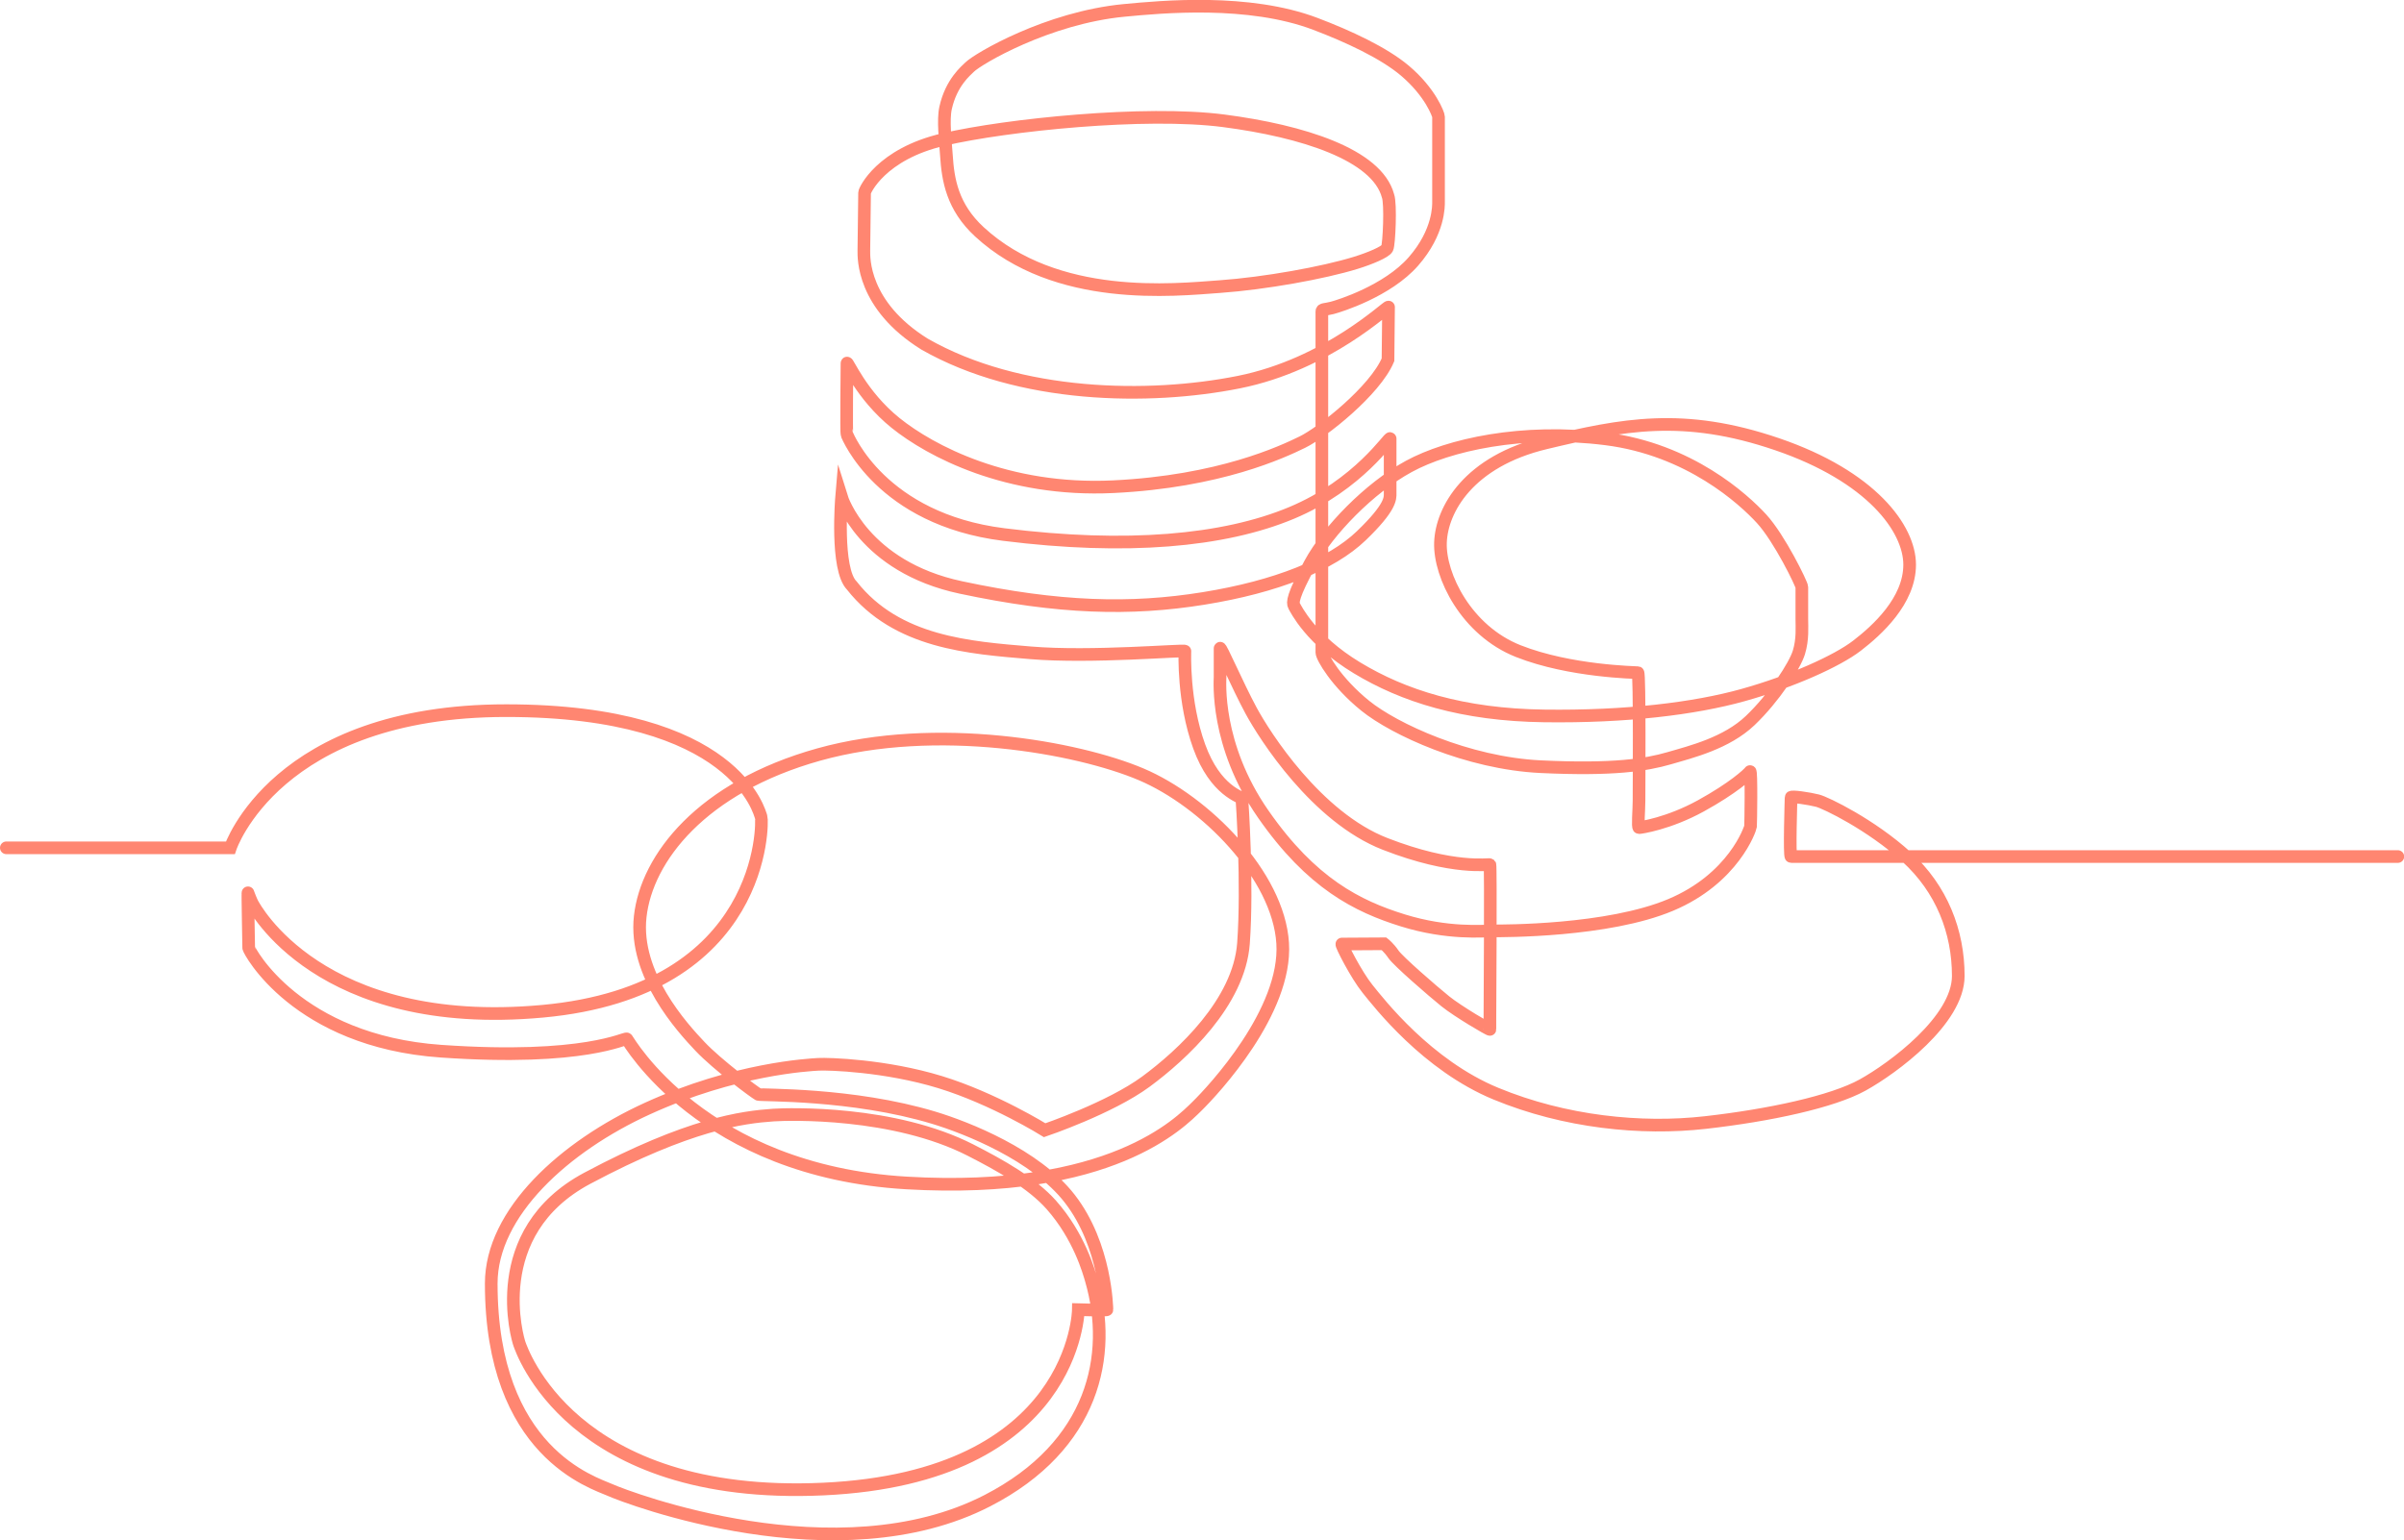
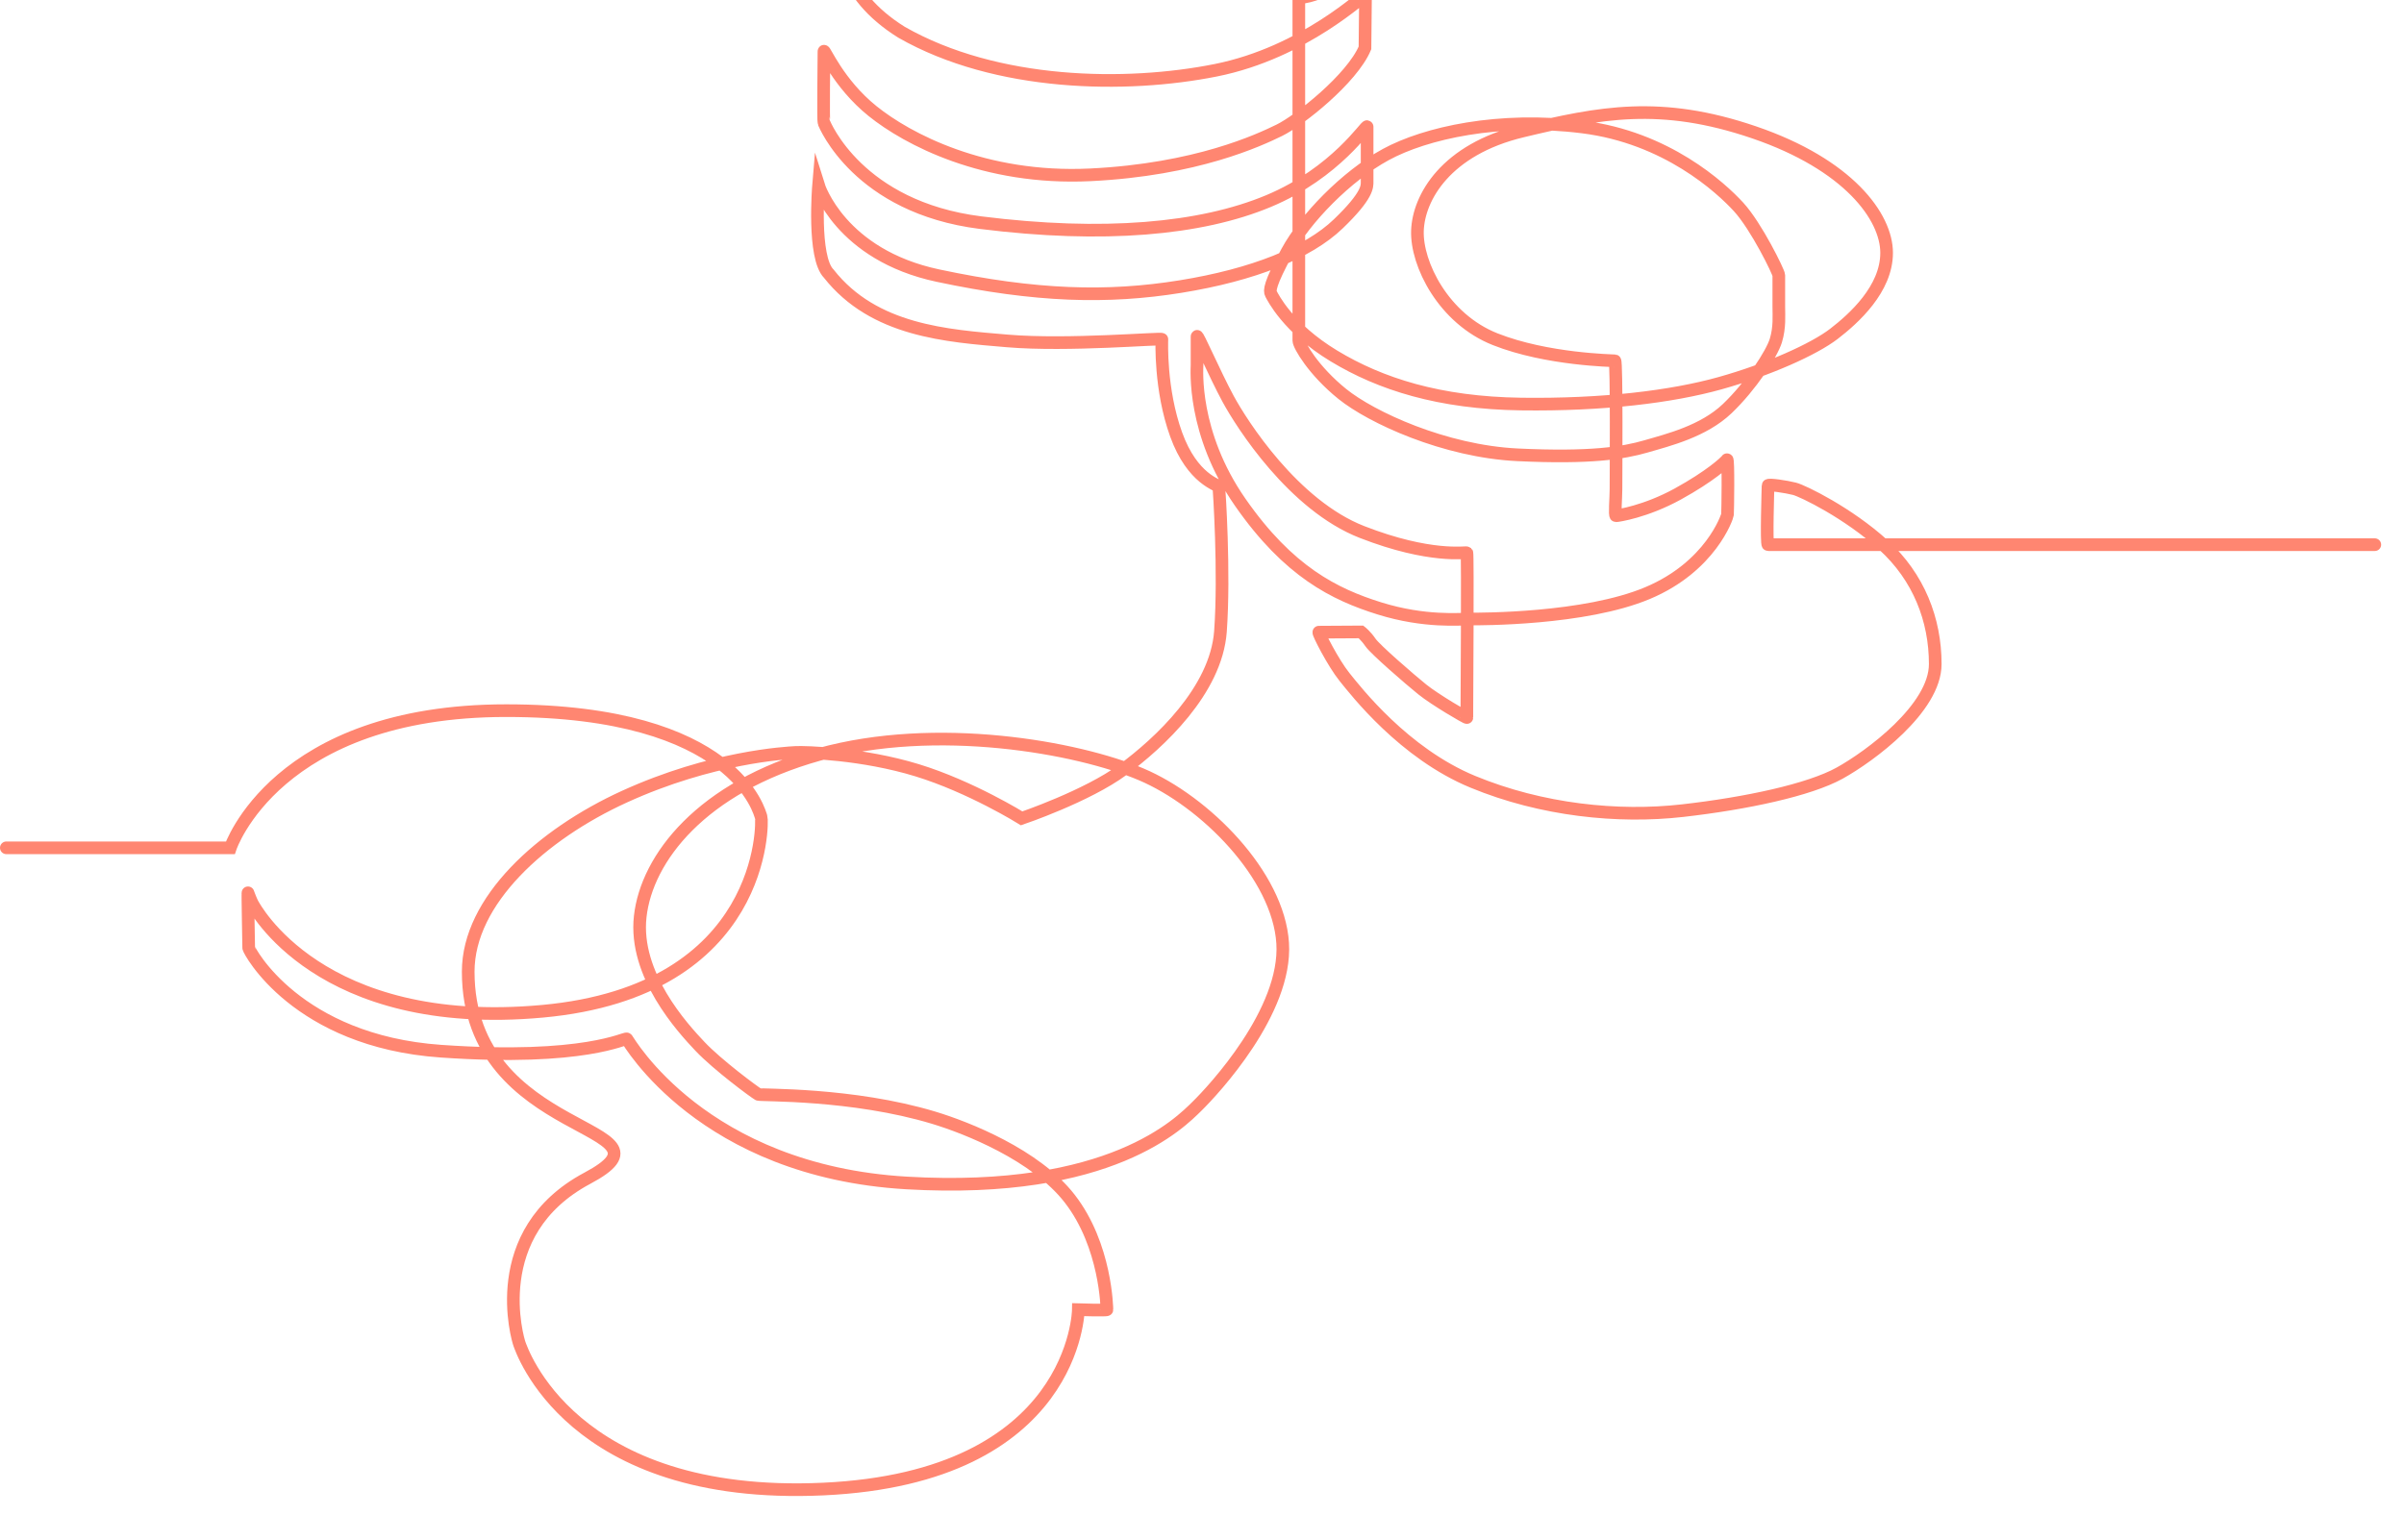
<svg xmlns="http://www.w3.org/2000/svg" id="Ebene_1" viewBox="0 0 569.93 365.29">
  <defs>
    <style>.cls-1{fill:none;stroke:#ff8671;stroke-linecap:round;stroke-miterlimit:10;stroke-width:3px;}</style>
  </defs>
-   <path class="cls-1" d="M1.5,201.06H54.61s10.84-32.53,65.4-32.53,60.11,24.33,60.45,25.27,1.2,41.15-51.83,46.02c-53.02,4.87-68.47-25.02-68.73-25.44s-1.02-2.31-1.11-2.65,.17,12.47,.17,13.06,11.36,22.11,45.59,24.5c34.24,2.39,43.71-3.33,44.06-2.9s17.93,31.33,66.34,34.15,64.89-14.34,68.82-18.19,21.34-22.54,20.32-38.68c-1.02-16.14-18.46-33.64-33.55-40.04-15.09-6.4-48.58-12.47-76.41-4.7-27.83,7.77-40.81,24.59-42.35,38.42-1.54,13.83,10.03,26.42,14.17,30.8,4.14,4.38,12.89,10.86,13.83,11.38,.51,.28,22.24-.32,41.62,5.55,7.8,2.36,24.13,8.79,32.18,19.15,8.69,11.17,8.84,26.25,8.84,26.36,0,.21-6.77,0-6.77,0,0,0-.51,39.79-60.51,42.54-60,2.75-71.6-33.43-71.98-34.39s-8.06-26.45,16.08-39.32c24.14-12.87,36.76-14.47,44.06-14.98,3.77-.26,28.61-.99,46.81,8.32,7.02,3.59,14.54,7.79,19.15,13,6.58,7.44,8.89,15.83,9.48,17.87,5.1,17.71,.64,39.22-24.65,52.25-35.54,18.31-85.36-.7-89.39-2.5s-28.24-8.9-28.24-48.99c0-16.82,17.39-32.53,37.01-41.49,20.71-9.46,38.33-10.37,40.6-10.5s15.88,.26,28.82,4.23c12.75,3.91,24.78,11.4,24.78,11.4,0,0,15.5-5.25,24.01-11.53,8.52-6.28,22.09-18.76,23.12-32.79,1.02-14.02-.32-33.87-.38-34.32s-6.24-1.65-10.12-12.38c-3.88-10.73-3.39-22.2-3.39-22.58s-22.22,1.6-36.63,.38c-14.41-1.22-31.63-2.37-42.33-15.94-3.87-3.87-2.43-20.94-2.43-20.94,0,0,5.12,16.46,28.3,21.39,23.18,4.93,40.21,5.39,57.5,2.6s30.29-8.03,37.4-14.86c7.11-6.83,6.85-8.94,6.85-10.03v-13c0-.83-7.3,10.89-23.37,17.61-16.07,6.72-39.19,8.77-68.26,5.12-29.07-3.65-36.95-23.31-37.14-23.69s0-16.07,0-16.91,3.33,7.56,11.53,14.15c8.2,6.6,26.45,16.33,51.61,15.11,25.17-1.22,40.09-8.26,44.82-10.57s17.23-12.23,20.3-19.53c0-.42,.13-11.91,.13-12.49s-14.34,13.58-35.54,17.8c-21.2,4.23-51.93,3.84-74.47-9.03-14.79-9.22-14.38-20.54-14.38-22.15s.17-13.54,.17-13.77c0-.45,3.84-9.16,18.76-12.61,14.92-3.46,47.77-6.85,66.4-4.42,18.63,2.43,36.31,8,38.93,17.8,.7,1.83,.26,11.53-.19,12.42s-4.04,2.41-7.45,3.46c-7.66,2.37-21.5,4.87-32.25,5.64-10.76,.77-38.74,3.84-56.99-13-6.4-5.91-7.44-12.3-7.81-18.12-.23-3.51-.84-8.35-.19-11.27,1.34-6.03,4.86-8.83,5.7-9.67,1.92-1.92,18.44-11.72,36.69-13.45,8.76-.83,29.43-2.81,45.27,3.2,7.75,2.94,16.17,6.84,21.2,11.08,6.1,5.15,8,10.46,8,10.95v20.17c0,.83,.19,7.13-5.96,14.15s-17.55,10.57-19.27,11.01-2.43,.26-2.43,.83v80.88c0,1.09,3.46,7.13,10.31,12.66,6.85,5.53,24.21,13.6,41.56,14.43,17.35,.83,25.1-.45,30.42-1.99,5.31-1.54,13.64-3.59,19.27-8.96,5.64-5.38,10.57-13,11.53-16.14s.7-6.02,.7-7.94v-7.56c0-.7-5.31-11.59-9.54-16.2-4.23-4.61-17.1-16.46-36.95-18.95-19.85-2.5-37.27,1.41-46.68,6.53s-19.15,15.24-23.37,22.99c-4.23,7.75-4.23,9.35-3.84,10.05s3.91,8.07,14.92,14.73,24.97,11.14,44.38,11.4c19.4,.26,35.67-1.74,47.13-4.94,11.46-3.2,22.28-8.06,27.02-11.71,4.74-3.65,12.49-10.63,12.49-19.21s-9.09-20.94-31.38-28.56c-22.28-7.62-36.76-4.67-54.94-.32-18.19,4.35-24.64,15.79-24.91,23.63-.27,7.84,6.15,20.88,18.44,25.74s27.92,5.06,28.37,5.12,.26,28.3,.26,30.42-.38,6.32,0,6.32,6.98-.94,14.66-5.16c7.68-4.23,11.27-7.56,11.65-8.13s.19,12.42,.13,13-4.03,12.36-18.95,18.63c-14.92,6.28-39.83,6.15-42.13,6.15s-10.69,.83-21.39-2.5c-10.69-3.33-21.58-8.71-33.04-25.17-11.46-16.46-10.25-31.76-10.25-32.53v-6.79c0-.83,4.16,8.85,7.36,14.77,3.2,5.92,15.5,25.26,31.76,31.59,16.26,6.34,24.62,4.71,24.85,4.93s0,35.99,0,37.01v2.05c0,.19-7.56-4.23-10.57-6.66-3.01-2.43-11.21-9.54-12.29-11.14s-2.24-2.5-2.24-2.5c0,0-9.67,.06-9.99,.06s3.39,7.3,6.08,10.63c2.69,3.33,14.08,18.1,30.42,24.85,16.34,6.75,34.45,8.58,49.69,6.85,15.24-1.73,30.1-4.93,37.27-8.9,7.17-3.97,22.67-15.37,22.67-25.87s-3.91-20.62-12.29-28.24c-8.39-7.62-19.08-12.81-21.07-13.32s-6.28-1.15-6.28-.77-.45,14.02,0,14.02h143.85" />
+   <path class="cls-1" d="M1.5,201.06H54.61s10.84-32.53,65.4-32.53,60.11,24.33,60.45,25.27,1.2,41.15-51.83,46.02c-53.02,4.87-68.47-25.02-68.73-25.44s-1.02-2.31-1.11-2.65,.17,12.47,.17,13.06,11.36,22.11,45.59,24.5c34.24,2.39,43.71-3.33,44.06-2.9s17.93,31.33,66.34,34.15,64.89-14.34,68.82-18.19,21.34-22.54,20.32-38.68c-1.02-16.14-18.46-33.64-33.55-40.04-15.09-6.4-48.58-12.47-76.41-4.7-27.83,7.77-40.81,24.59-42.35,38.42-1.54,13.83,10.03,26.42,14.17,30.8,4.14,4.38,12.89,10.86,13.83,11.38,.51,.28,22.24-.32,41.62,5.55,7.8,2.36,24.13,8.79,32.18,19.15,8.69,11.17,8.84,26.25,8.84,26.36,0,.21-6.77,0-6.77,0,0,0-.51,39.79-60.51,42.54-60,2.75-71.6-33.43-71.98-34.39s-8.06-26.45,16.08-39.32s-28.24-8.9-28.24-48.99c0-16.82,17.39-32.53,37.01-41.49,20.71-9.46,38.33-10.37,40.6-10.5s15.88,.26,28.82,4.23c12.75,3.91,24.78,11.4,24.78,11.4,0,0,15.5-5.25,24.01-11.53,8.52-6.28,22.09-18.76,23.12-32.79,1.02-14.02-.32-33.87-.38-34.32s-6.24-1.65-10.12-12.38c-3.88-10.73-3.39-22.2-3.39-22.58s-22.22,1.6-36.63,.38c-14.41-1.22-31.63-2.37-42.33-15.94-3.87-3.87-2.43-20.94-2.43-20.94,0,0,5.12,16.46,28.3,21.39,23.18,4.93,40.21,5.39,57.5,2.6s30.29-8.03,37.4-14.86c7.11-6.83,6.85-8.94,6.85-10.03v-13c0-.83-7.3,10.89-23.37,17.61-16.07,6.72-39.19,8.77-68.26,5.12-29.07-3.65-36.95-23.31-37.14-23.69s0-16.07,0-16.91,3.33,7.56,11.53,14.15c8.2,6.6,26.45,16.33,51.61,15.11,25.17-1.22,40.09-8.26,44.82-10.57s17.23-12.23,20.3-19.53c0-.42,.13-11.91,.13-12.49s-14.34,13.58-35.54,17.8c-21.2,4.23-51.93,3.84-74.47-9.03-14.79-9.22-14.38-20.54-14.38-22.15s.17-13.54,.17-13.77c0-.45,3.84-9.16,18.76-12.61,14.92-3.46,47.77-6.85,66.4-4.42,18.63,2.43,36.31,8,38.93,17.8,.7,1.83,.26,11.53-.19,12.42s-4.04,2.41-7.45,3.46c-7.66,2.37-21.5,4.87-32.25,5.64-10.76,.77-38.74,3.84-56.99-13-6.4-5.91-7.44-12.3-7.81-18.12-.23-3.51-.84-8.35-.19-11.27,1.34-6.03,4.86-8.83,5.7-9.67,1.92-1.92,18.44-11.72,36.69-13.45,8.76-.83,29.43-2.81,45.27,3.2,7.75,2.94,16.17,6.84,21.2,11.08,6.1,5.15,8,10.46,8,10.95v20.17c0,.83,.19,7.13-5.96,14.15s-17.55,10.57-19.27,11.01-2.43,.26-2.43,.83v80.88c0,1.09,3.46,7.13,10.31,12.66,6.85,5.53,24.21,13.6,41.56,14.43,17.35,.83,25.1-.45,30.42-1.99,5.31-1.54,13.64-3.59,19.27-8.96,5.64-5.38,10.57-13,11.53-16.14s.7-6.02,.7-7.94v-7.56c0-.7-5.31-11.59-9.54-16.2-4.23-4.61-17.1-16.46-36.95-18.95-19.85-2.5-37.27,1.41-46.68,6.53s-19.15,15.24-23.37,22.99c-4.23,7.75-4.23,9.35-3.84,10.05s3.91,8.07,14.92,14.73,24.97,11.14,44.38,11.4c19.4,.26,35.67-1.74,47.13-4.94,11.46-3.2,22.28-8.06,27.02-11.71,4.74-3.65,12.49-10.63,12.49-19.21s-9.09-20.94-31.38-28.56c-22.28-7.62-36.76-4.67-54.94-.32-18.19,4.35-24.64,15.79-24.91,23.63-.27,7.84,6.15,20.88,18.44,25.74s27.92,5.06,28.37,5.12,.26,28.3,.26,30.42-.38,6.32,0,6.32,6.98-.94,14.66-5.16c7.68-4.23,11.27-7.56,11.65-8.13s.19,12.42,.13,13-4.03,12.36-18.95,18.63c-14.92,6.28-39.83,6.15-42.13,6.15s-10.69,.83-21.39-2.5c-10.69-3.33-21.58-8.71-33.04-25.17-11.46-16.46-10.25-31.76-10.25-32.53v-6.79c0-.83,4.16,8.85,7.36,14.77,3.2,5.92,15.5,25.26,31.76,31.59,16.26,6.34,24.62,4.71,24.85,4.93s0,35.99,0,37.01v2.05c0,.19-7.56-4.23-10.57-6.66-3.01-2.43-11.21-9.54-12.29-11.14s-2.24-2.5-2.24-2.5c0,0-9.67,.06-9.99,.06s3.39,7.3,6.08,10.63c2.69,3.33,14.08,18.1,30.42,24.85,16.34,6.75,34.45,8.58,49.69,6.85,15.24-1.73,30.1-4.93,37.27-8.9,7.17-3.97,22.67-15.37,22.67-25.87s-3.91-20.62-12.29-28.24c-8.39-7.62-19.08-12.81-21.07-13.32s-6.28-1.15-6.28-.77-.45,14.02,0,14.02h143.85" />
</svg>